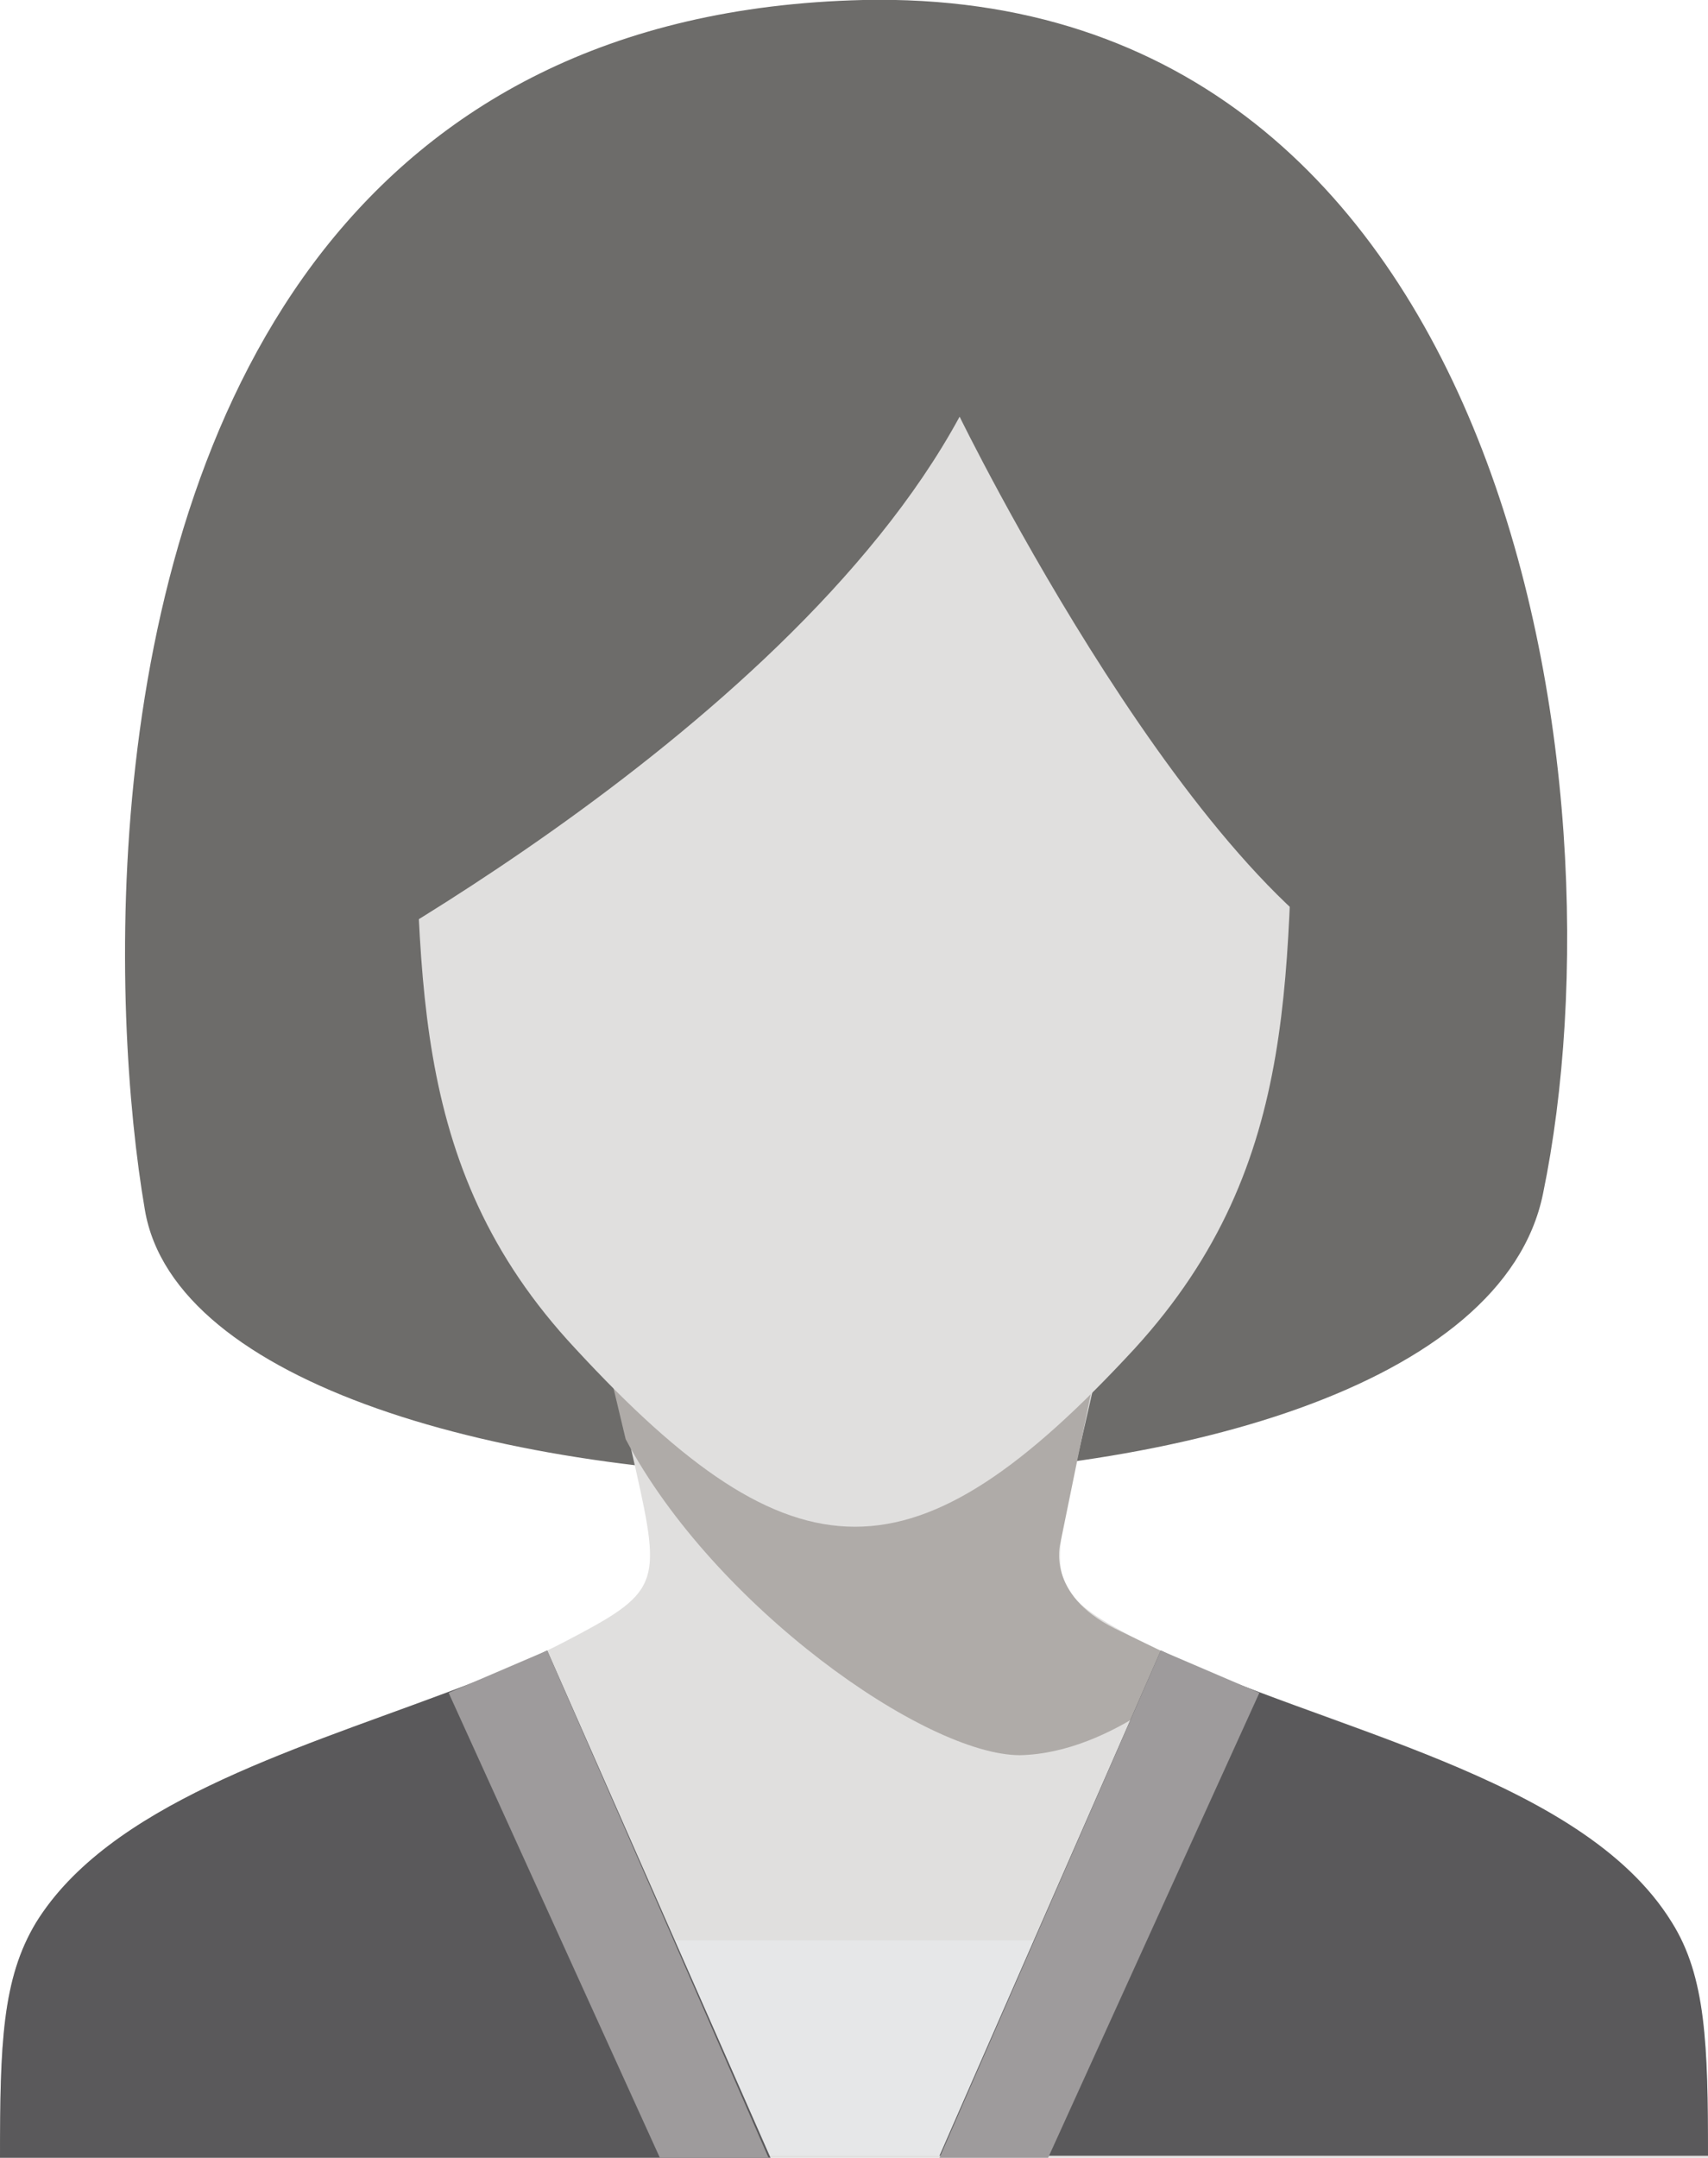
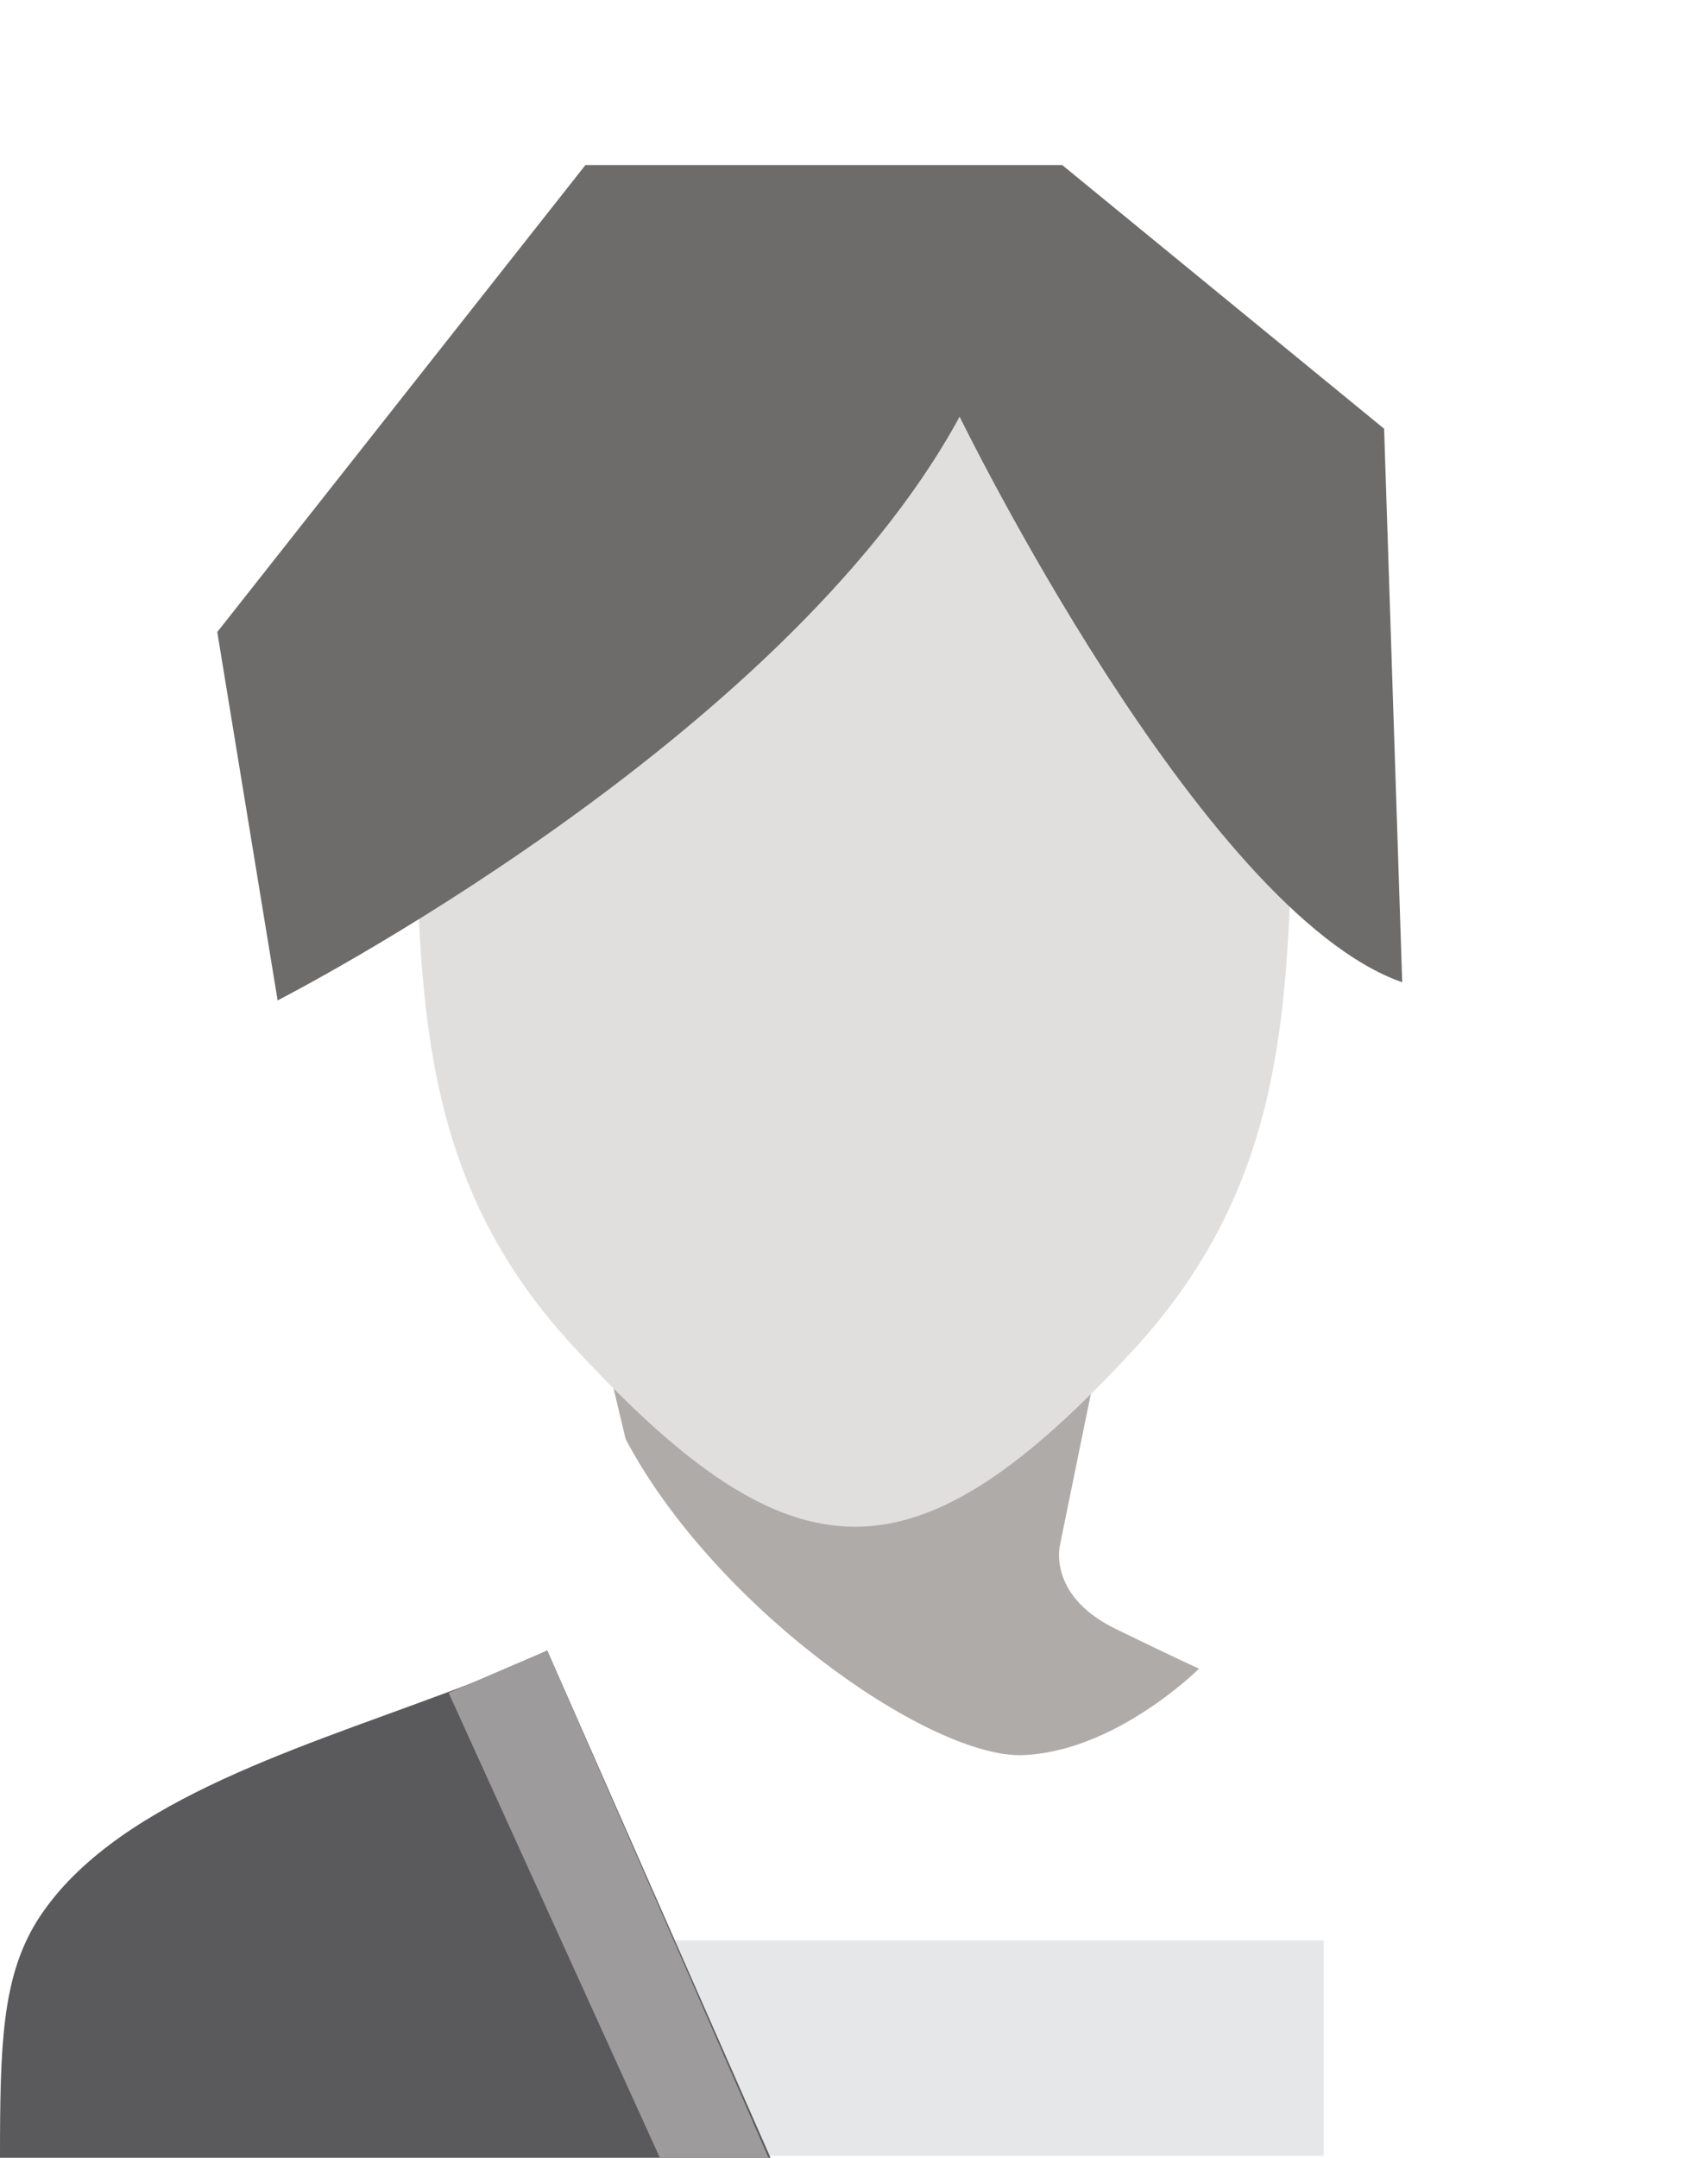
<svg xmlns="http://www.w3.org/2000/svg" id="Isolation_Mode" x="0px" y="0px" viewBox="0 0 84.9 107.2" style="enable-background:new 0 0 84.9 107.2;" xml:space="preserve">
  <style type="text/css">	.st0{fill-rule:evenodd;clip-rule:evenodd;fill:#6D6C6A;}	.st1{fill-rule:evenodd;clip-rule:evenodd;fill:#E0DFDE;}	.st2{fill-rule:evenodd;clip-rule:evenodd;fill:#AFABA8;}	.st3{fill-rule:evenodd;clip-rule:evenodd;fill:#E6E7E8;}	.st4{fill-rule:evenodd;clip-rule:evenodd;fill:#5A595B;}	.st5{fill-rule:evenodd;clip-rule:evenodd;fill:#9E9B9C;}</style>
  <g>
-     <path class="st0" d="M7.2,60.1c-1.7-9.9-2.5-33.2,8.9-47.7C21.7,5.3,30.2,0.3,42.9,0c32.2-0.7,38,39,33.8,59.3  C72.8,78.5,10.1,77.4,7.2,60.1z" />
    <g>
-       <path class="st1" d="M30.3,67.3l1.3,5.7c1.3,5.8,1.2,6.1-3.6,8.6C20.1,85.7,6.5,88,1.8,95.5C0.1,98.3,0,101.6,0,107.2   c28.3,0,56.6,0,84.9,0c0-5.5-0.1-8.9-1.8-11.6C78.4,88,64.9,85.7,57,81.7c-4.8-2.5-4.9-2.9-3.6-8.6l1.3-5.7   C38.5,58.8,46.4,58.8,30.3,67.3z" />
      <path class="st2" d="M59.6,82.9c0,0-4.2,4.2-8.9,4.3c-4.7,0-15.2-7.4-19.6-15.7l-1.6-6.7l16.4-7l11.4,6.7l-2.7,2.9l-1.9,9.3   c0,0-0.7,2.5,2.7,4.2C58.9,82.6,59.6,82.9,59.6,82.9z" />
      <path class="st1" d="M28.6,67c10.9,11.8,16.9,11.8,27.8,0c8.5-9.3,7.5-19.1,8-31.2c0.2-5.2-0.2-10.2-1.8-14.3   c-6.2-16.5-34.1-16.5-40.3,0c-1.5,4-2,9-1.8,14.3C21,47.9,20,57.8,28.6,67z" />
      <path class="st0" d="M13.8,49.7c0,0,25.1-12.8,33.9-29c0,0,12,24.6,22,28.1l-0.9-27.5L52.8,8.2H29.1L10.8,31.4L13.8,49.7z" />
    </g>
    <rect x="22.9" y="96.4" class="st3" width="42.9" height="10.7" />
    <path class="st4" d="M27.2,82c-1.6,0.8-3.4,1.5-5.3,2.2C14.4,87,5.4,89.7,1.8,95.5C0.1,98.3,0,101.6,0,107.2h32.8h5.5L27.2,82z" />
-     <path class="st4" d="M57.7,82c7.9,3.9,20.9,6.2,25.4,13.5c1.7,2.7,1.8,6.1,1.8,11.6H46.7L57.7,82z" />
    <polygon class="st5" points="22.3,84.1 32.8,107.2 38.2,107.2 27.2,82  " />
-     <polygon class="st5" points="62.6,84.1 52.1,107.2 46.7,107.2 57.7,82  " />
  </g>
</svg>